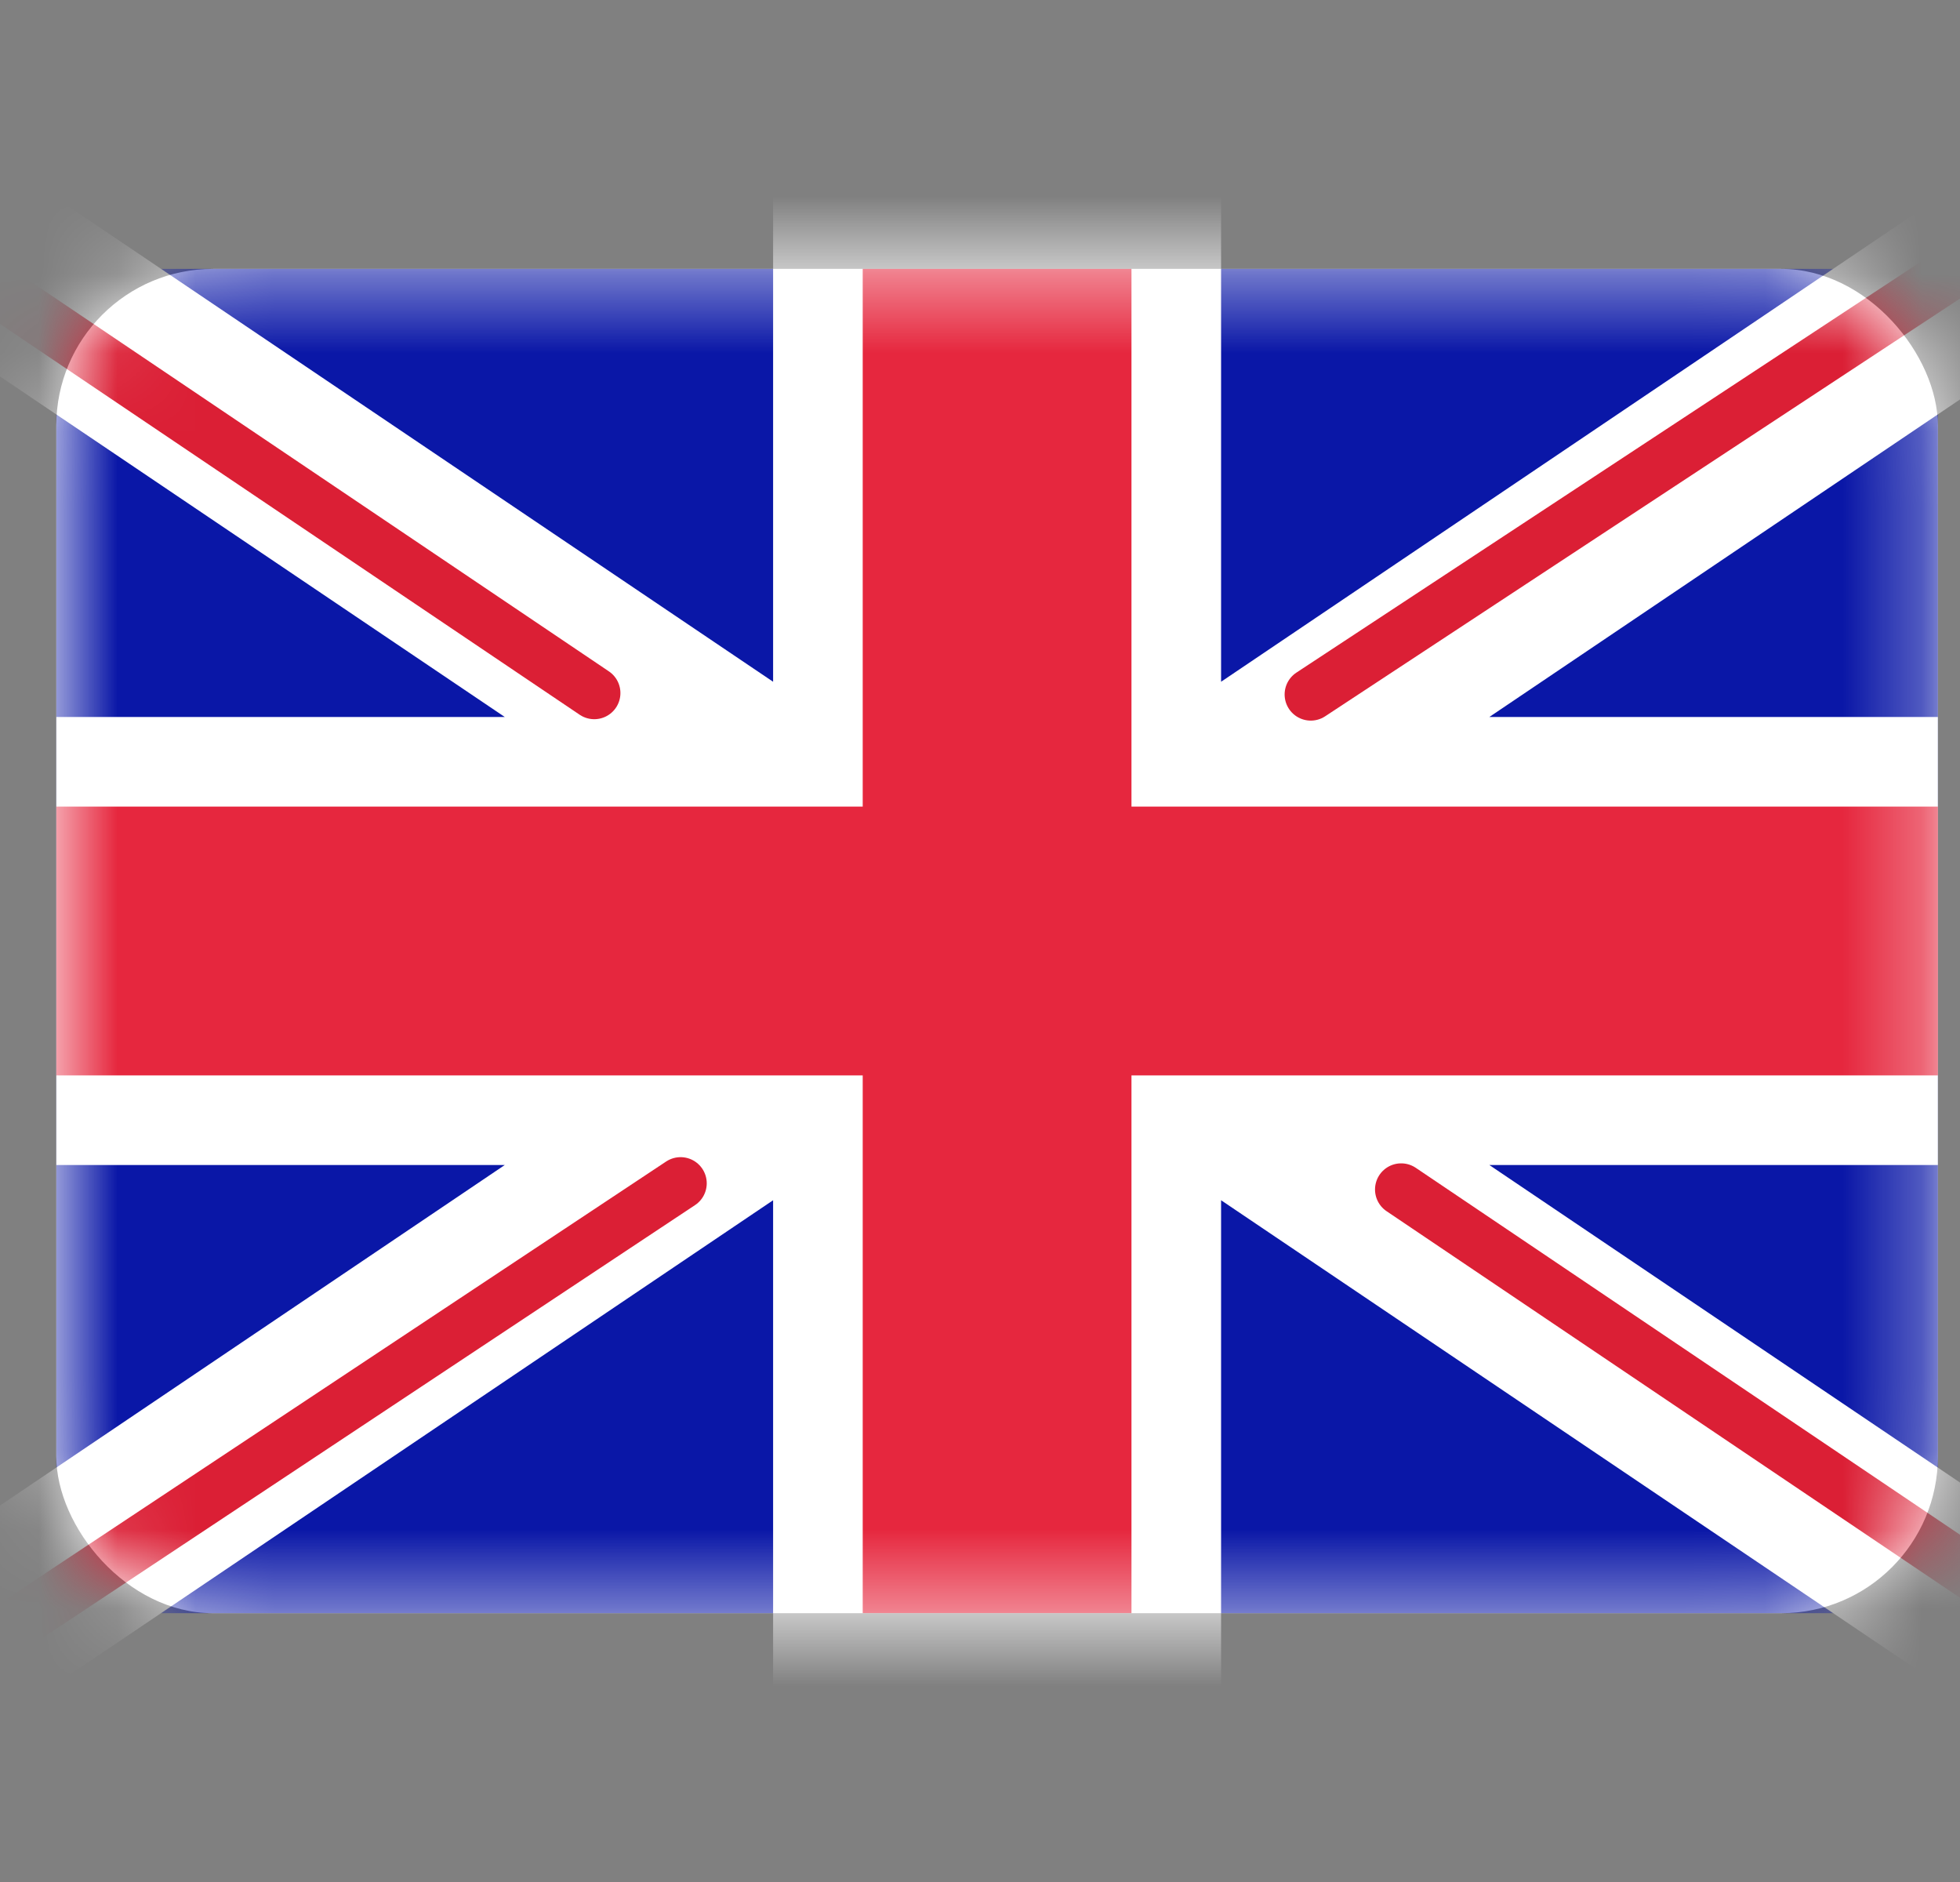
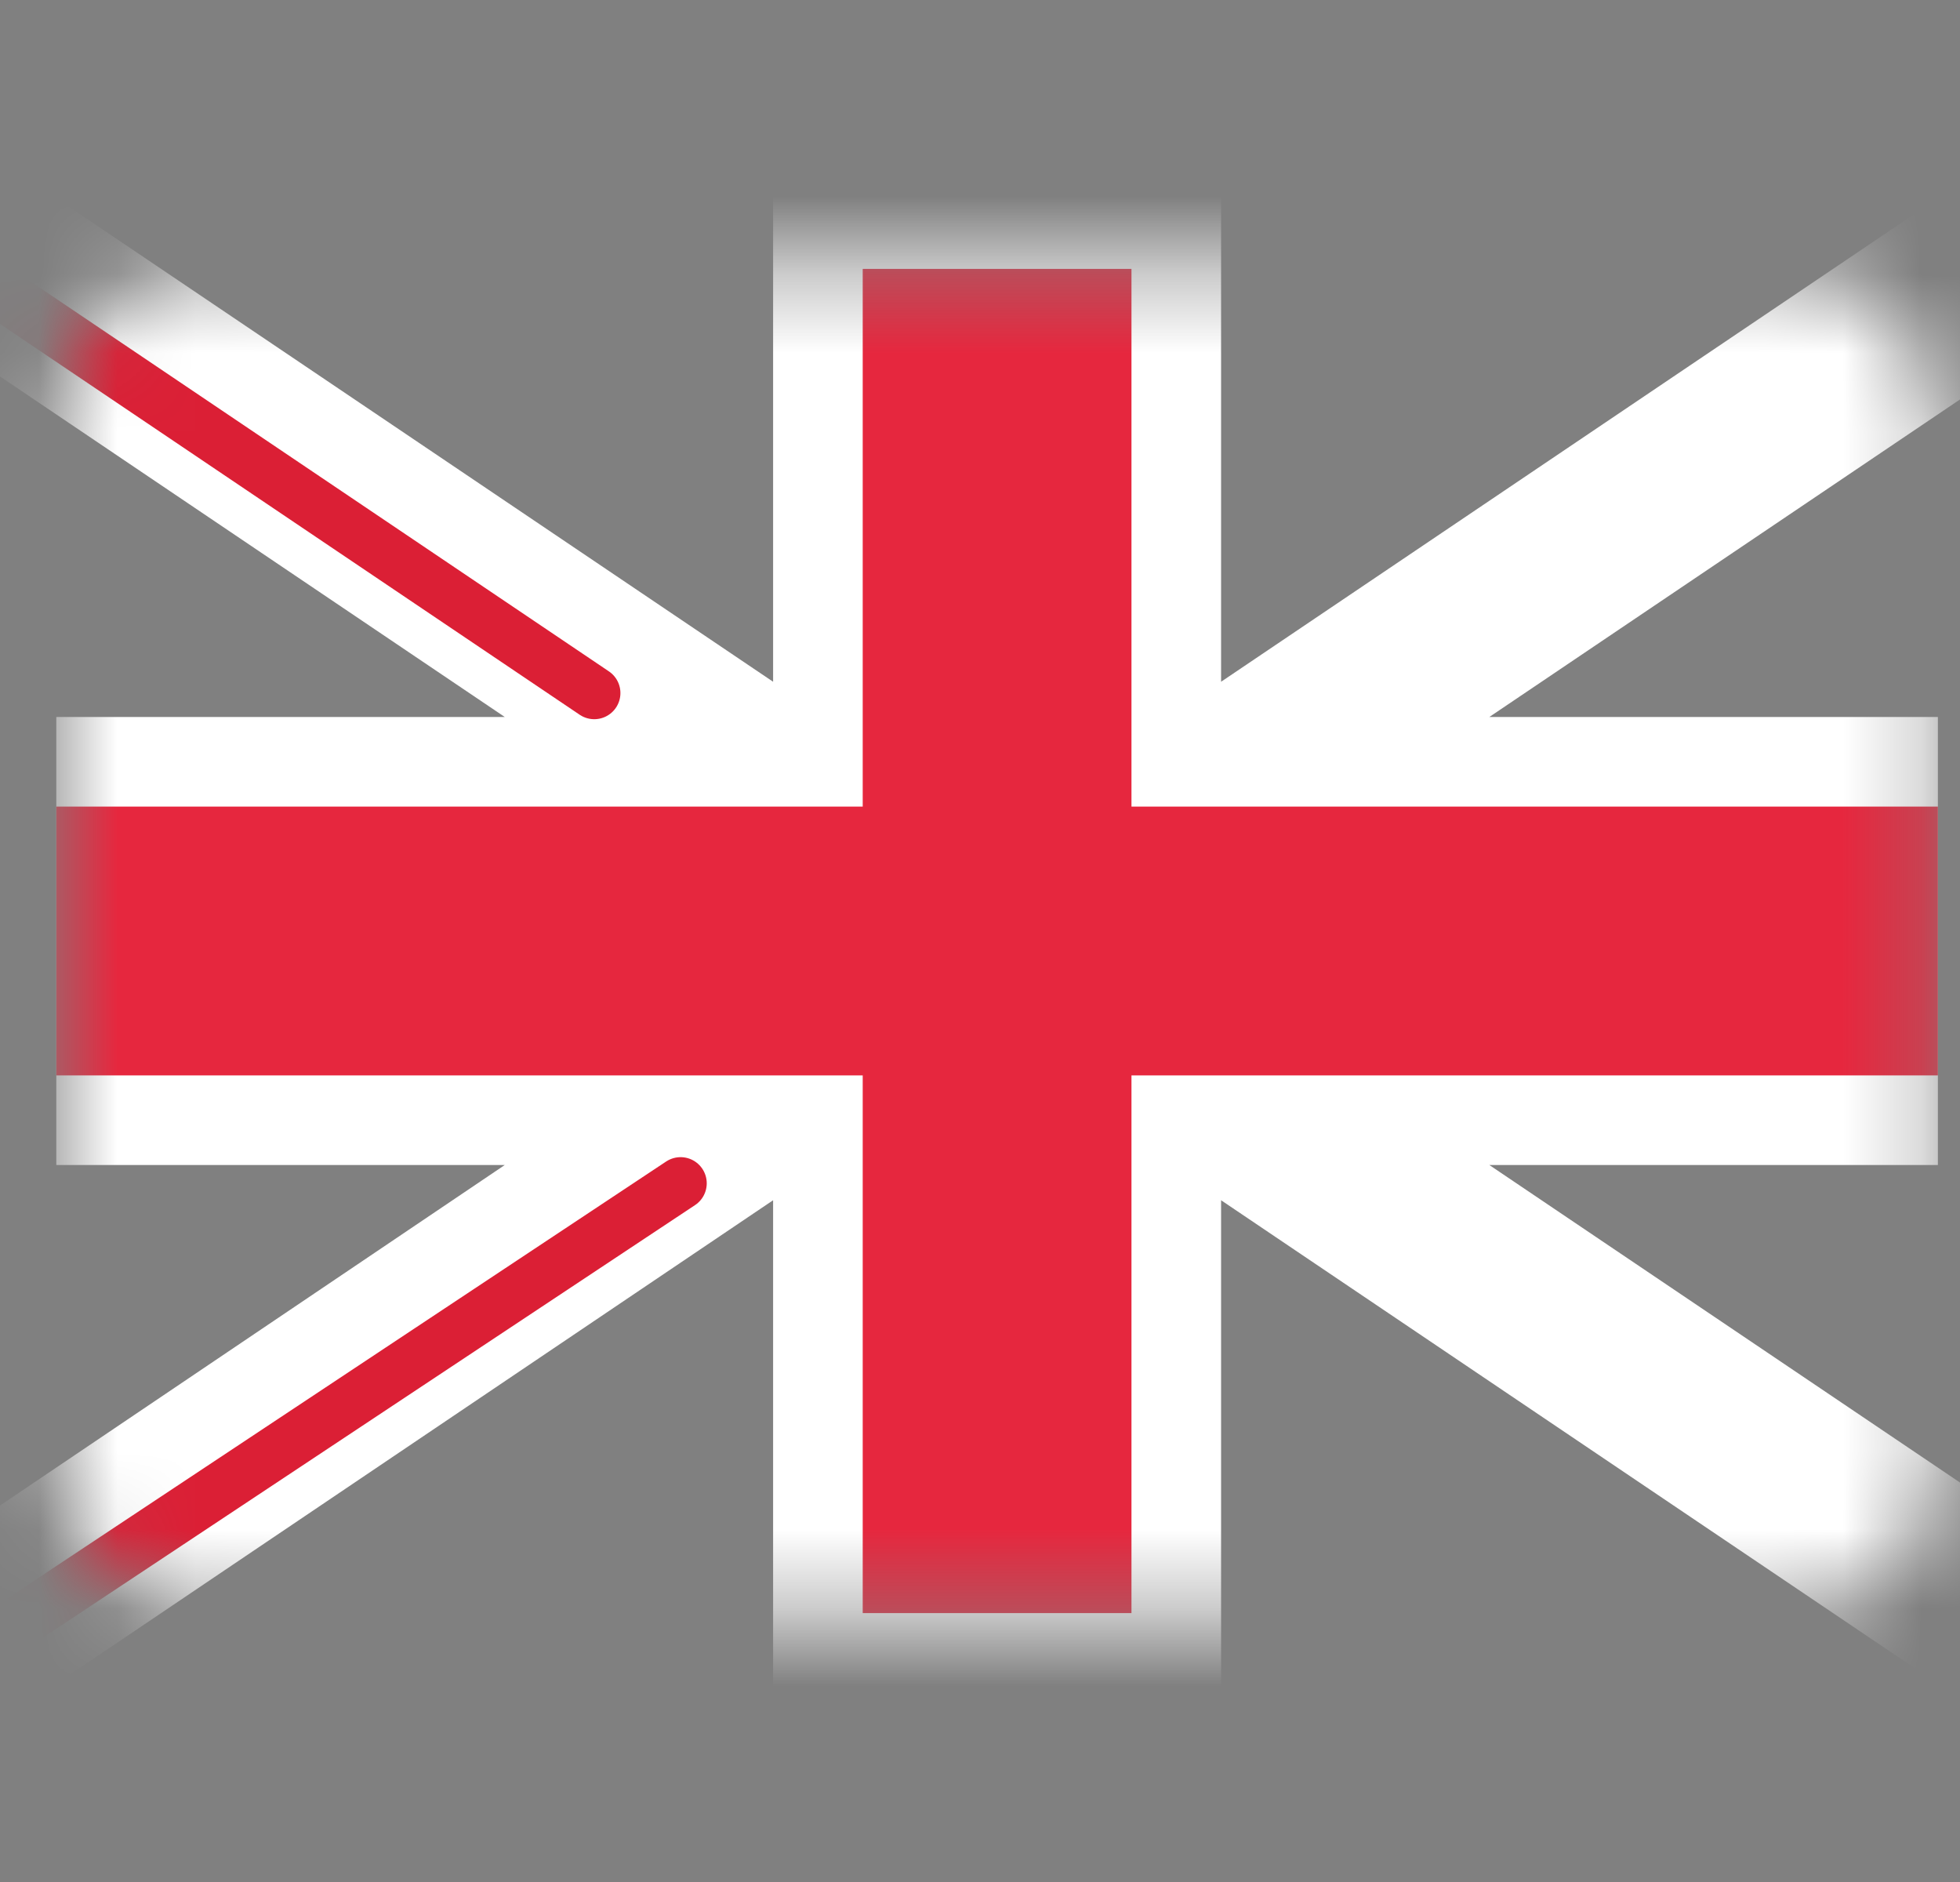
<svg xmlns="http://www.w3.org/2000/svg" width="25" height="24" viewBox="0 0 25 24" fill="none">
  <rect x="0" y="0" width="25" height="24" fill="#808080" stroke="none" />
-   <rect x="0.718" y="3.429" width="24" height="17.143" rx="2" fill="white" />
  <mask id="mask0_1_2378" style="mask-type:luminance" maskUnits="userSpaceOnUse" x="0" y="3" width="25" height="18">
    <rect x="0.718" y="3.429" width="24" height="17.143" rx="2" fill="white" />
  </mask>
  <g mask="url(#mask0_1_2378)">
-     <rect x="0.718" y="3.429" width="24" height="17.143" fill="#0A17A7" />
    <path fill-rule="evenodd" clip-rule="evenodd" d="M-0.381 1.786L9.861 8.694V2.286H15.575V8.694L25.817 1.786L27.095 3.681L18.997 9.143H24.718V14.857H18.997L27.095 20.319L25.817 22.214L15.575 15.306V21.714H9.861V15.306L-0.381 22.214L-1.66 20.319L6.438 14.857H0.718V9.143H6.438L-1.66 3.681L-0.381 1.786Z" fill="white" />
-     <path d="M16.719 8.856L27.575 1.714" stroke="#DB1F35" stroke-width="0.667" stroke-linecap="round" />
-     <path d="M17.872 15.169L27.604 21.729" stroke="#DB1F35" stroke-width="0.667" stroke-linecap="round" />
    <path d="M7.58 8.838L-2.571 1.996" stroke="#DB1F35" stroke-width="0.667" stroke-linecap="round" />
    <path d="M8.681 15.09L-2.571 22.552" stroke="#DB1F35" stroke-width="0.667" stroke-linecap="round" />
    <path fill-rule="evenodd" clip-rule="evenodd" d="M0.718 13.714H11.004V20.571H14.432V13.714H24.718V10.286H14.432V3.429H11.004V10.286H0.718V13.714Z" fill="#E6273E" />
  </g>
</svg>